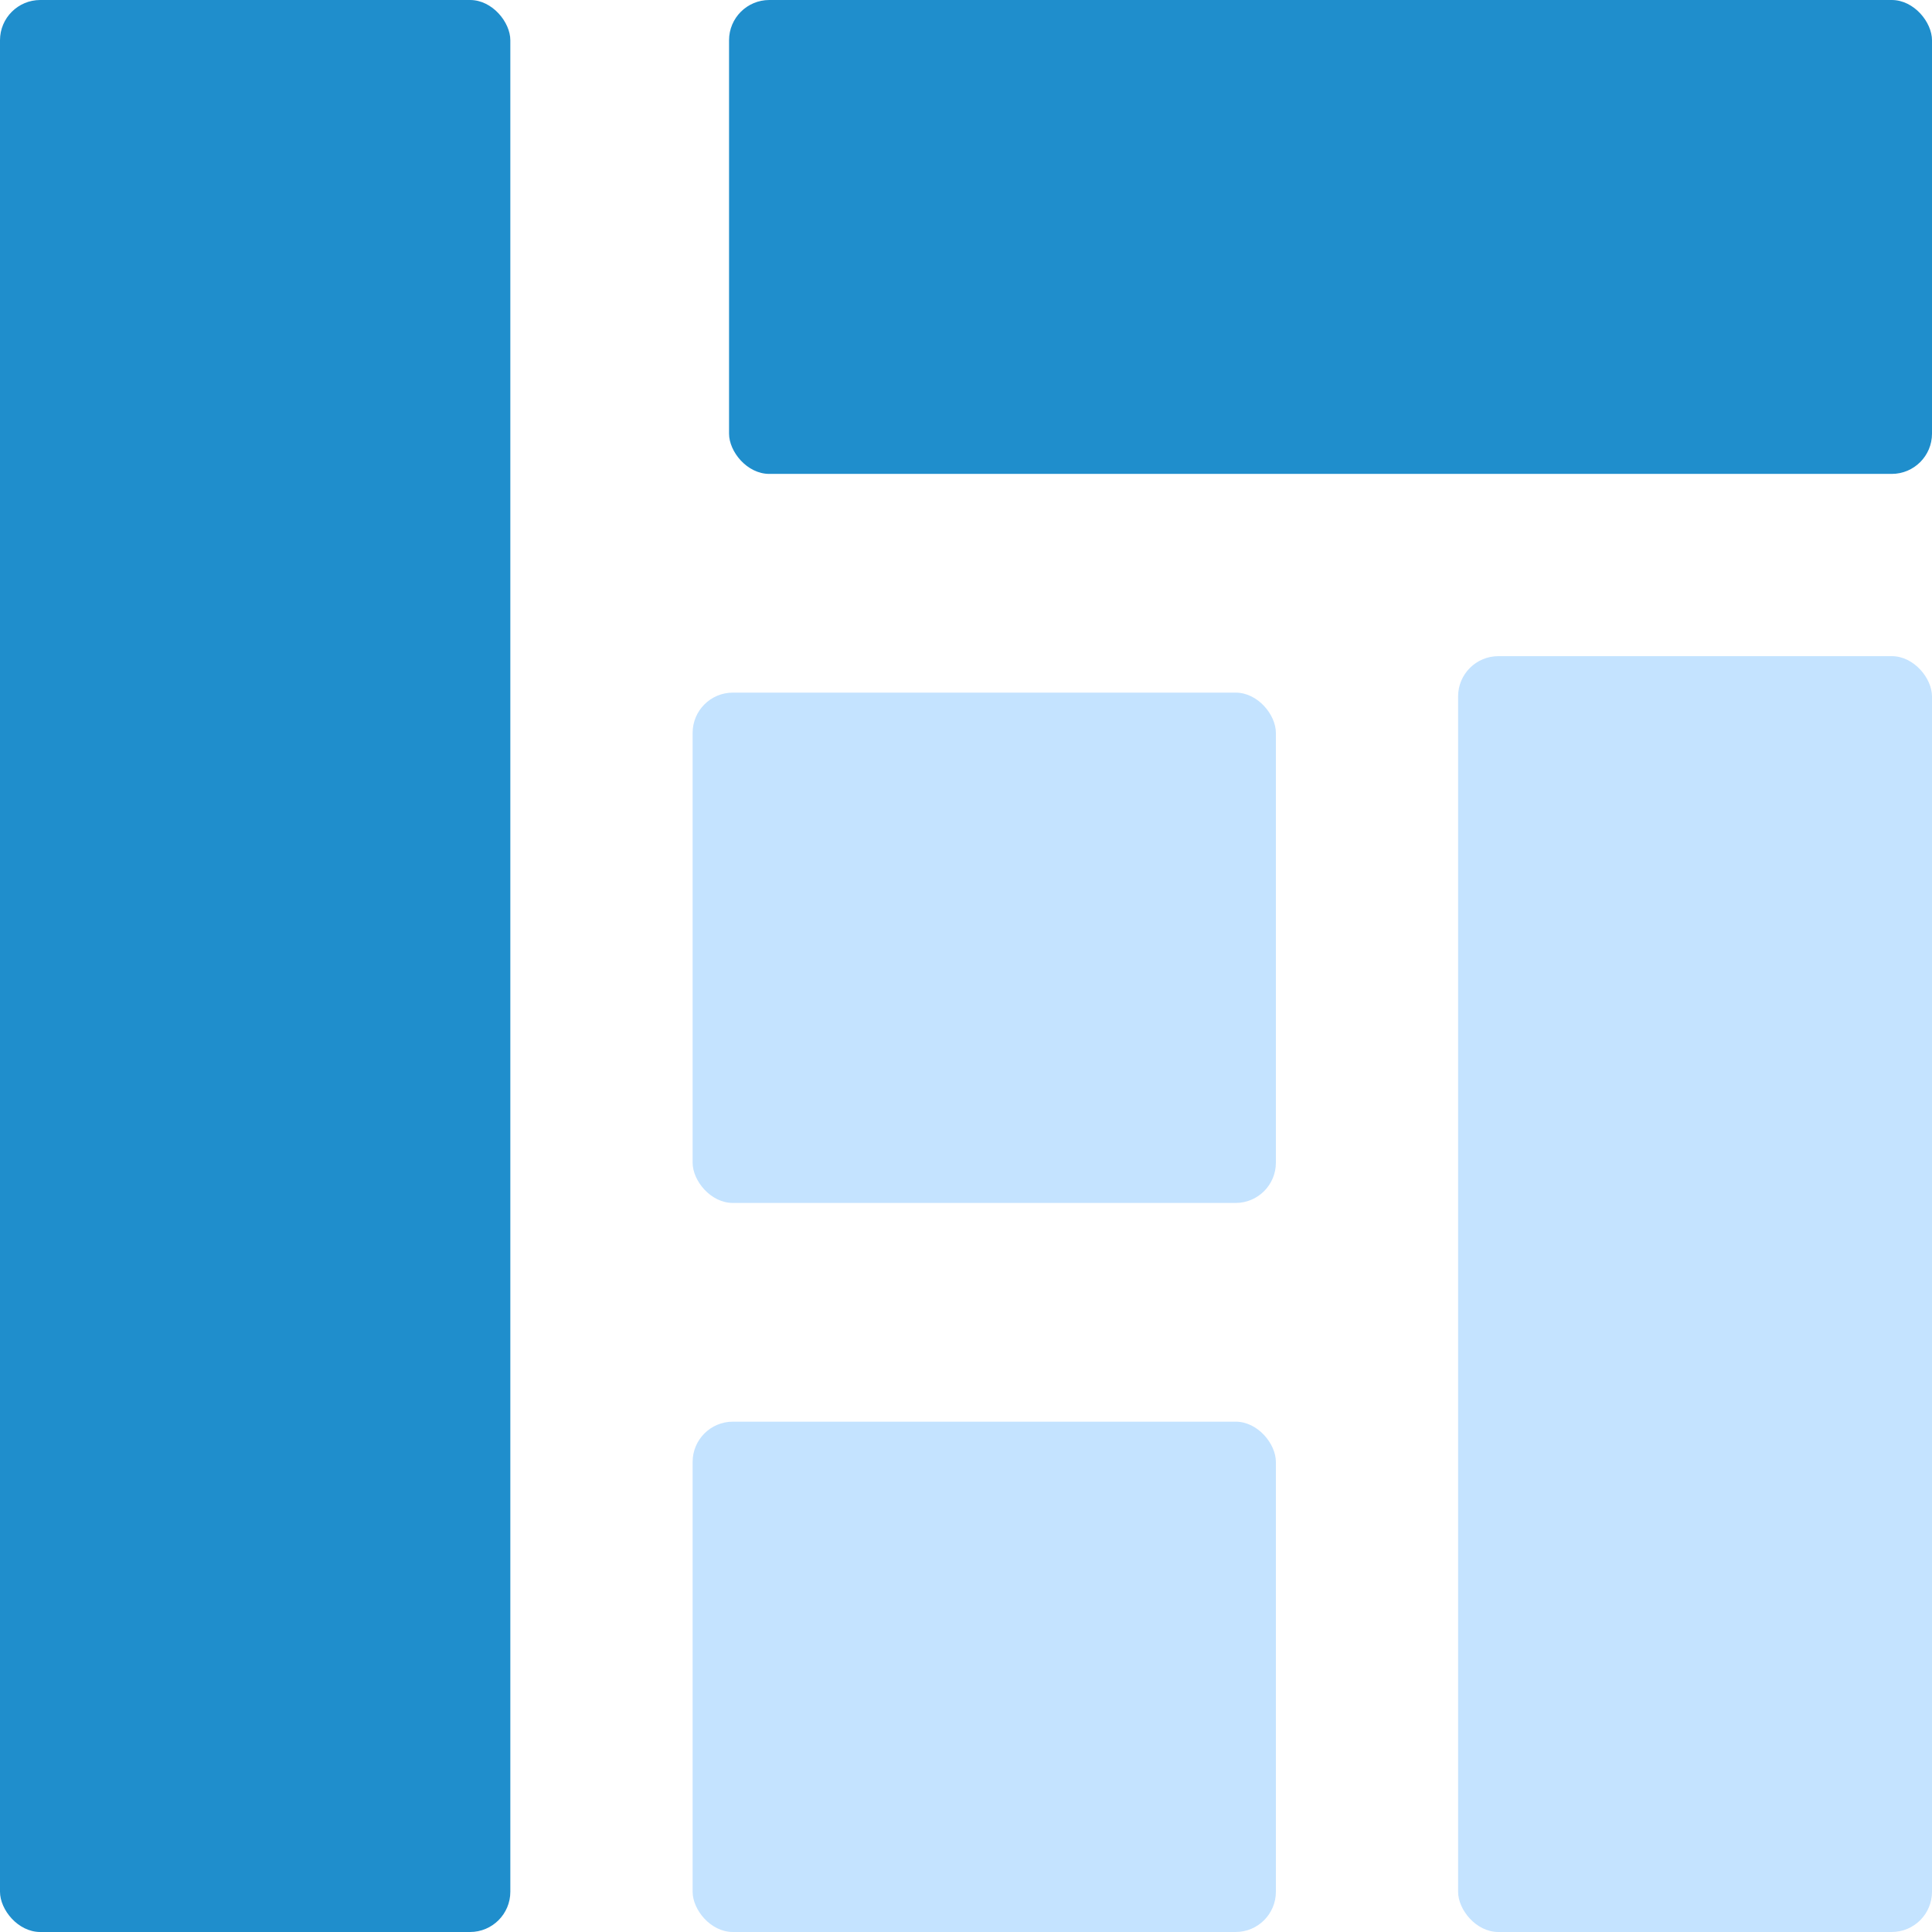
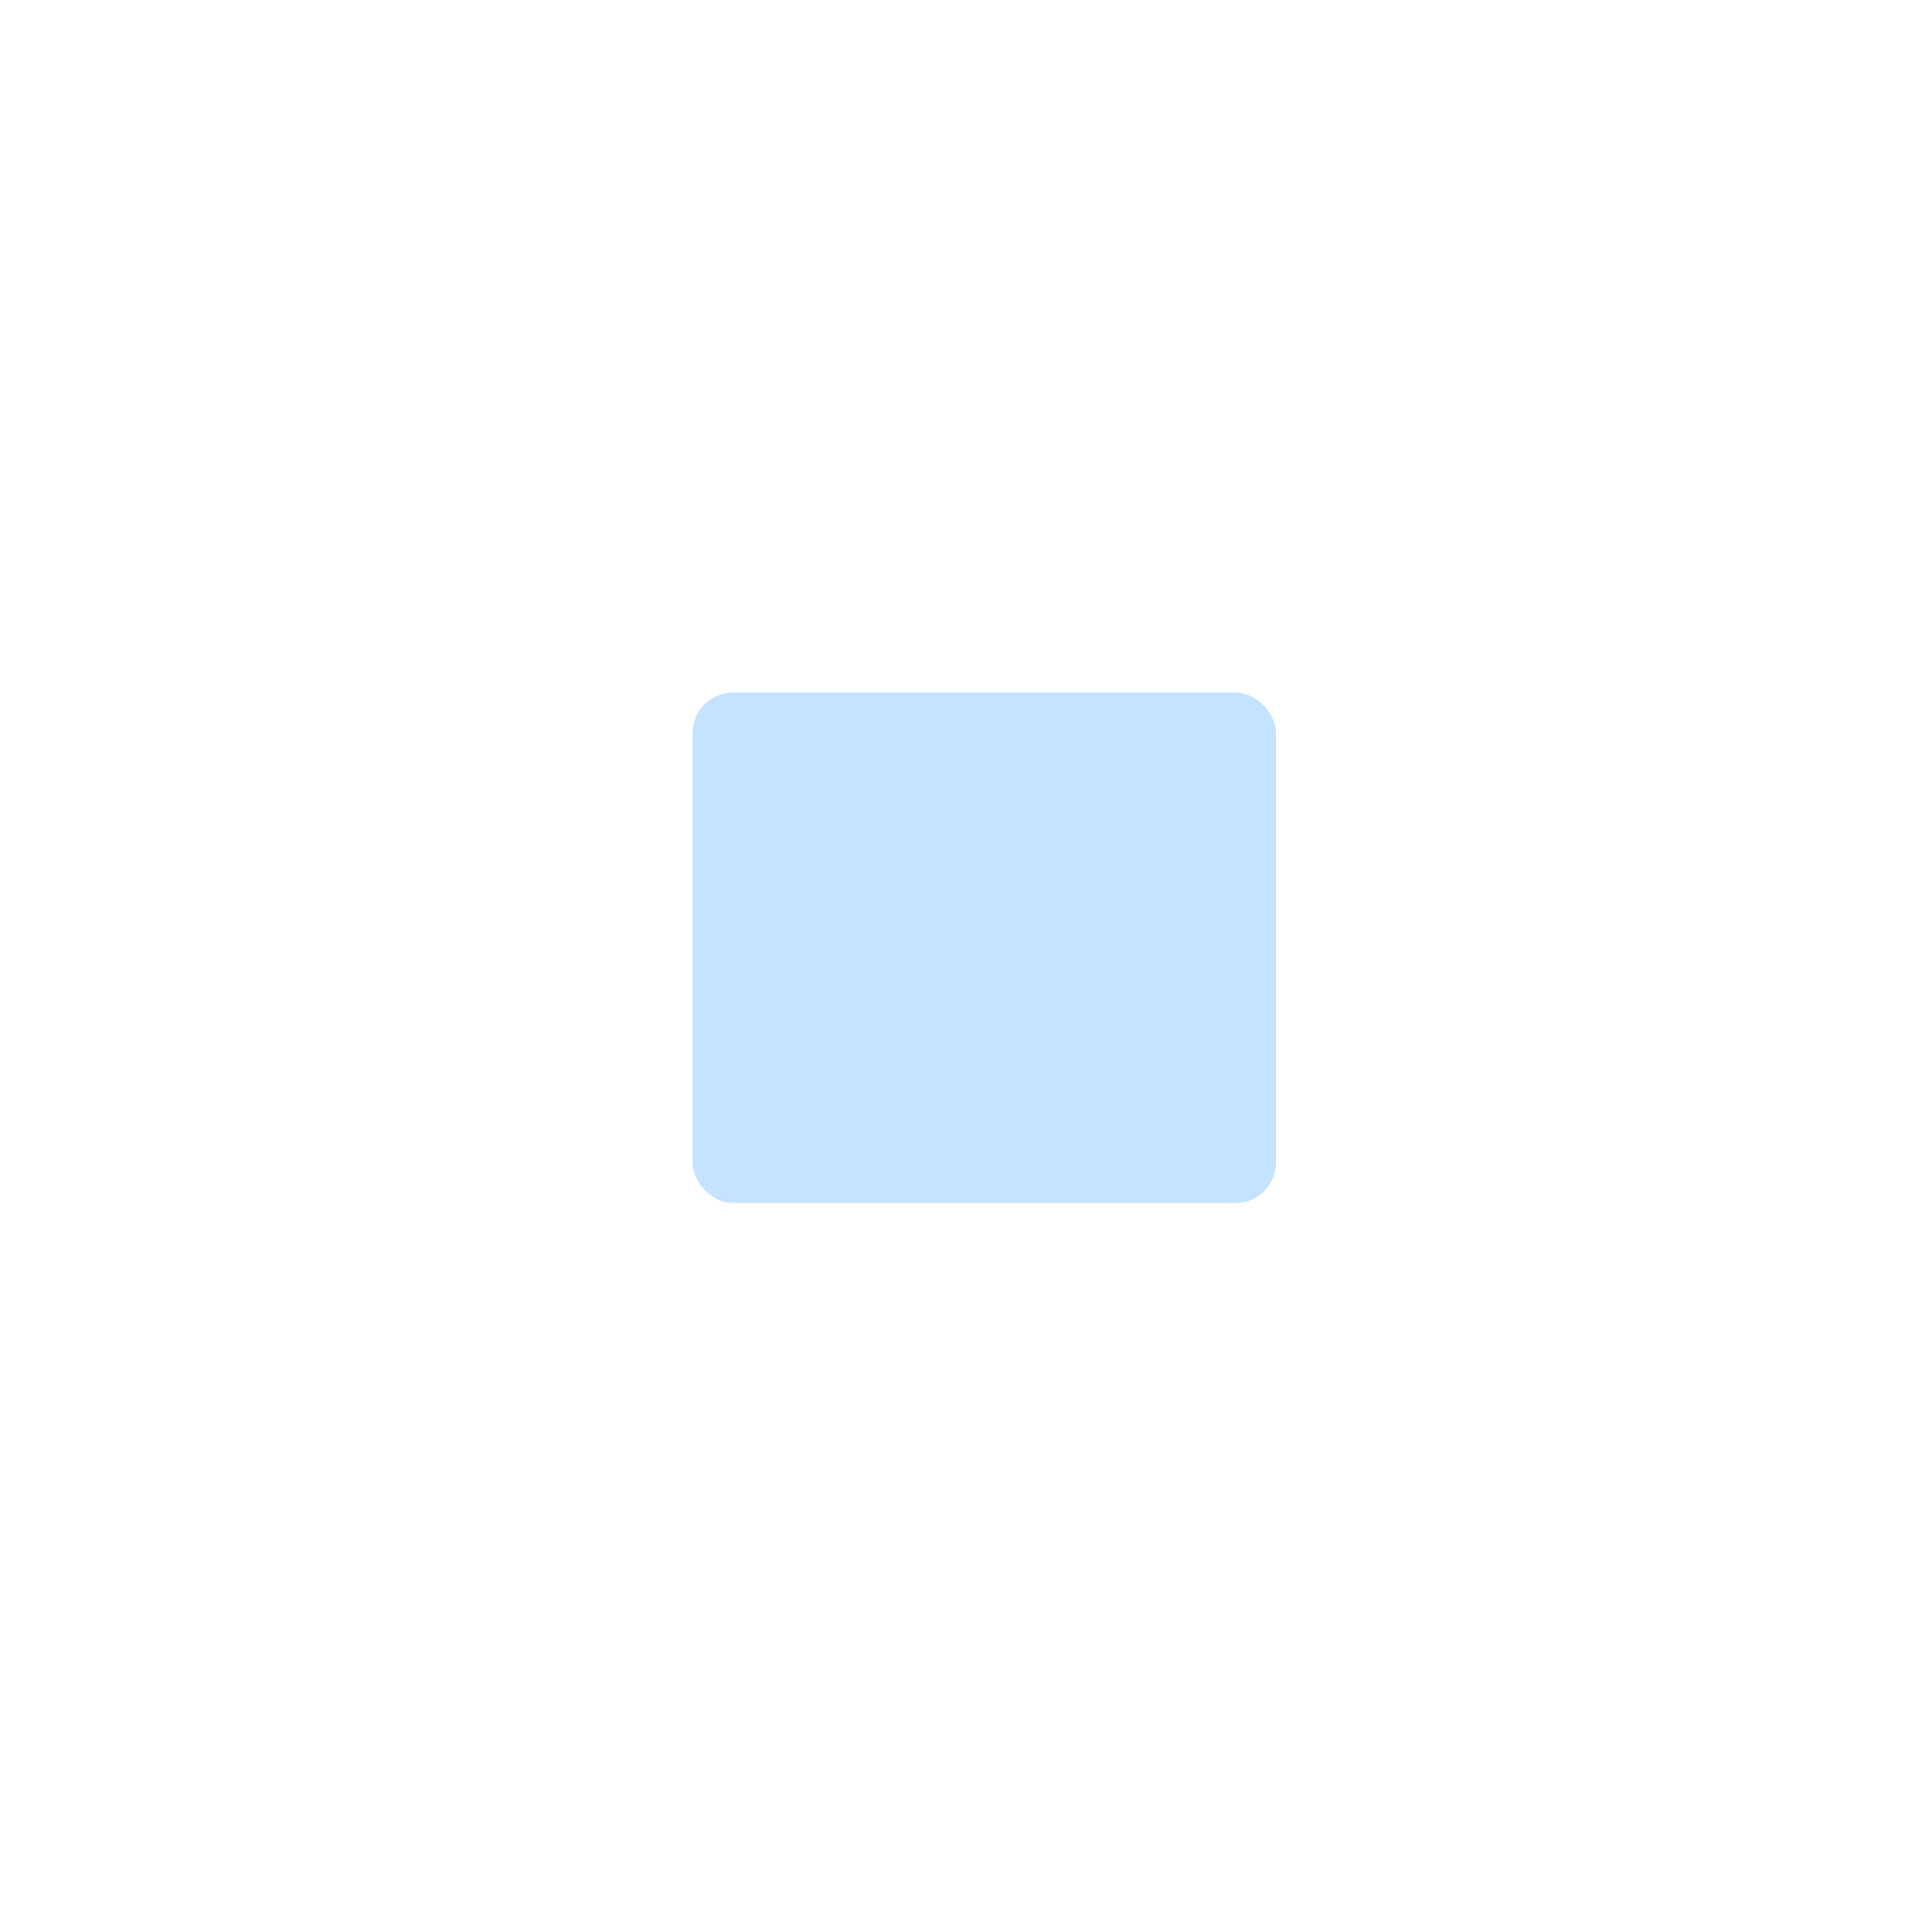
<svg xmlns="http://www.w3.org/2000/svg" width="48px" height="48px" viewBox="0 0 48 48" version="1.1">
  <title>icon-web-2</title>
  <g id="Main" stroke="none" stroke-width="1" fill="none" fill-rule="evenodd">
    <g id="Webentwicklung" transform="translate(-813, -899)" fill-rule="nonzero">
      <g id="Group-9" transform="translate(199, 899)">
        <g id="icon-web-2" transform="translate(614, 0)">
-           <rect id="Rectangle" fill="#1F8ECC" x="0" y="0" width="12.679" height="48" rx="1" />
-           <rect id="Rectangle" fill="#C4E3FF" x="36.226" y="16.302" width="11.774" height="31.698" rx="1" />
-           <rect id="Rectangle" fill="#1F8ECC" x="18.113" y="0" width="29.887" height="11.774" rx="1" />
-           <rect id="Rectangle" fill="#C4E3FF" x="17.208" y="35.321" width="14.491" height="12.679" rx="1" />
          <rect id="Rectangle" fill="#C4E3FF" x="17.208" y="17.208" width="14.491" height="12.679" rx="1" />
        </g>
      </g>
    </g>
  </g>
</svg>